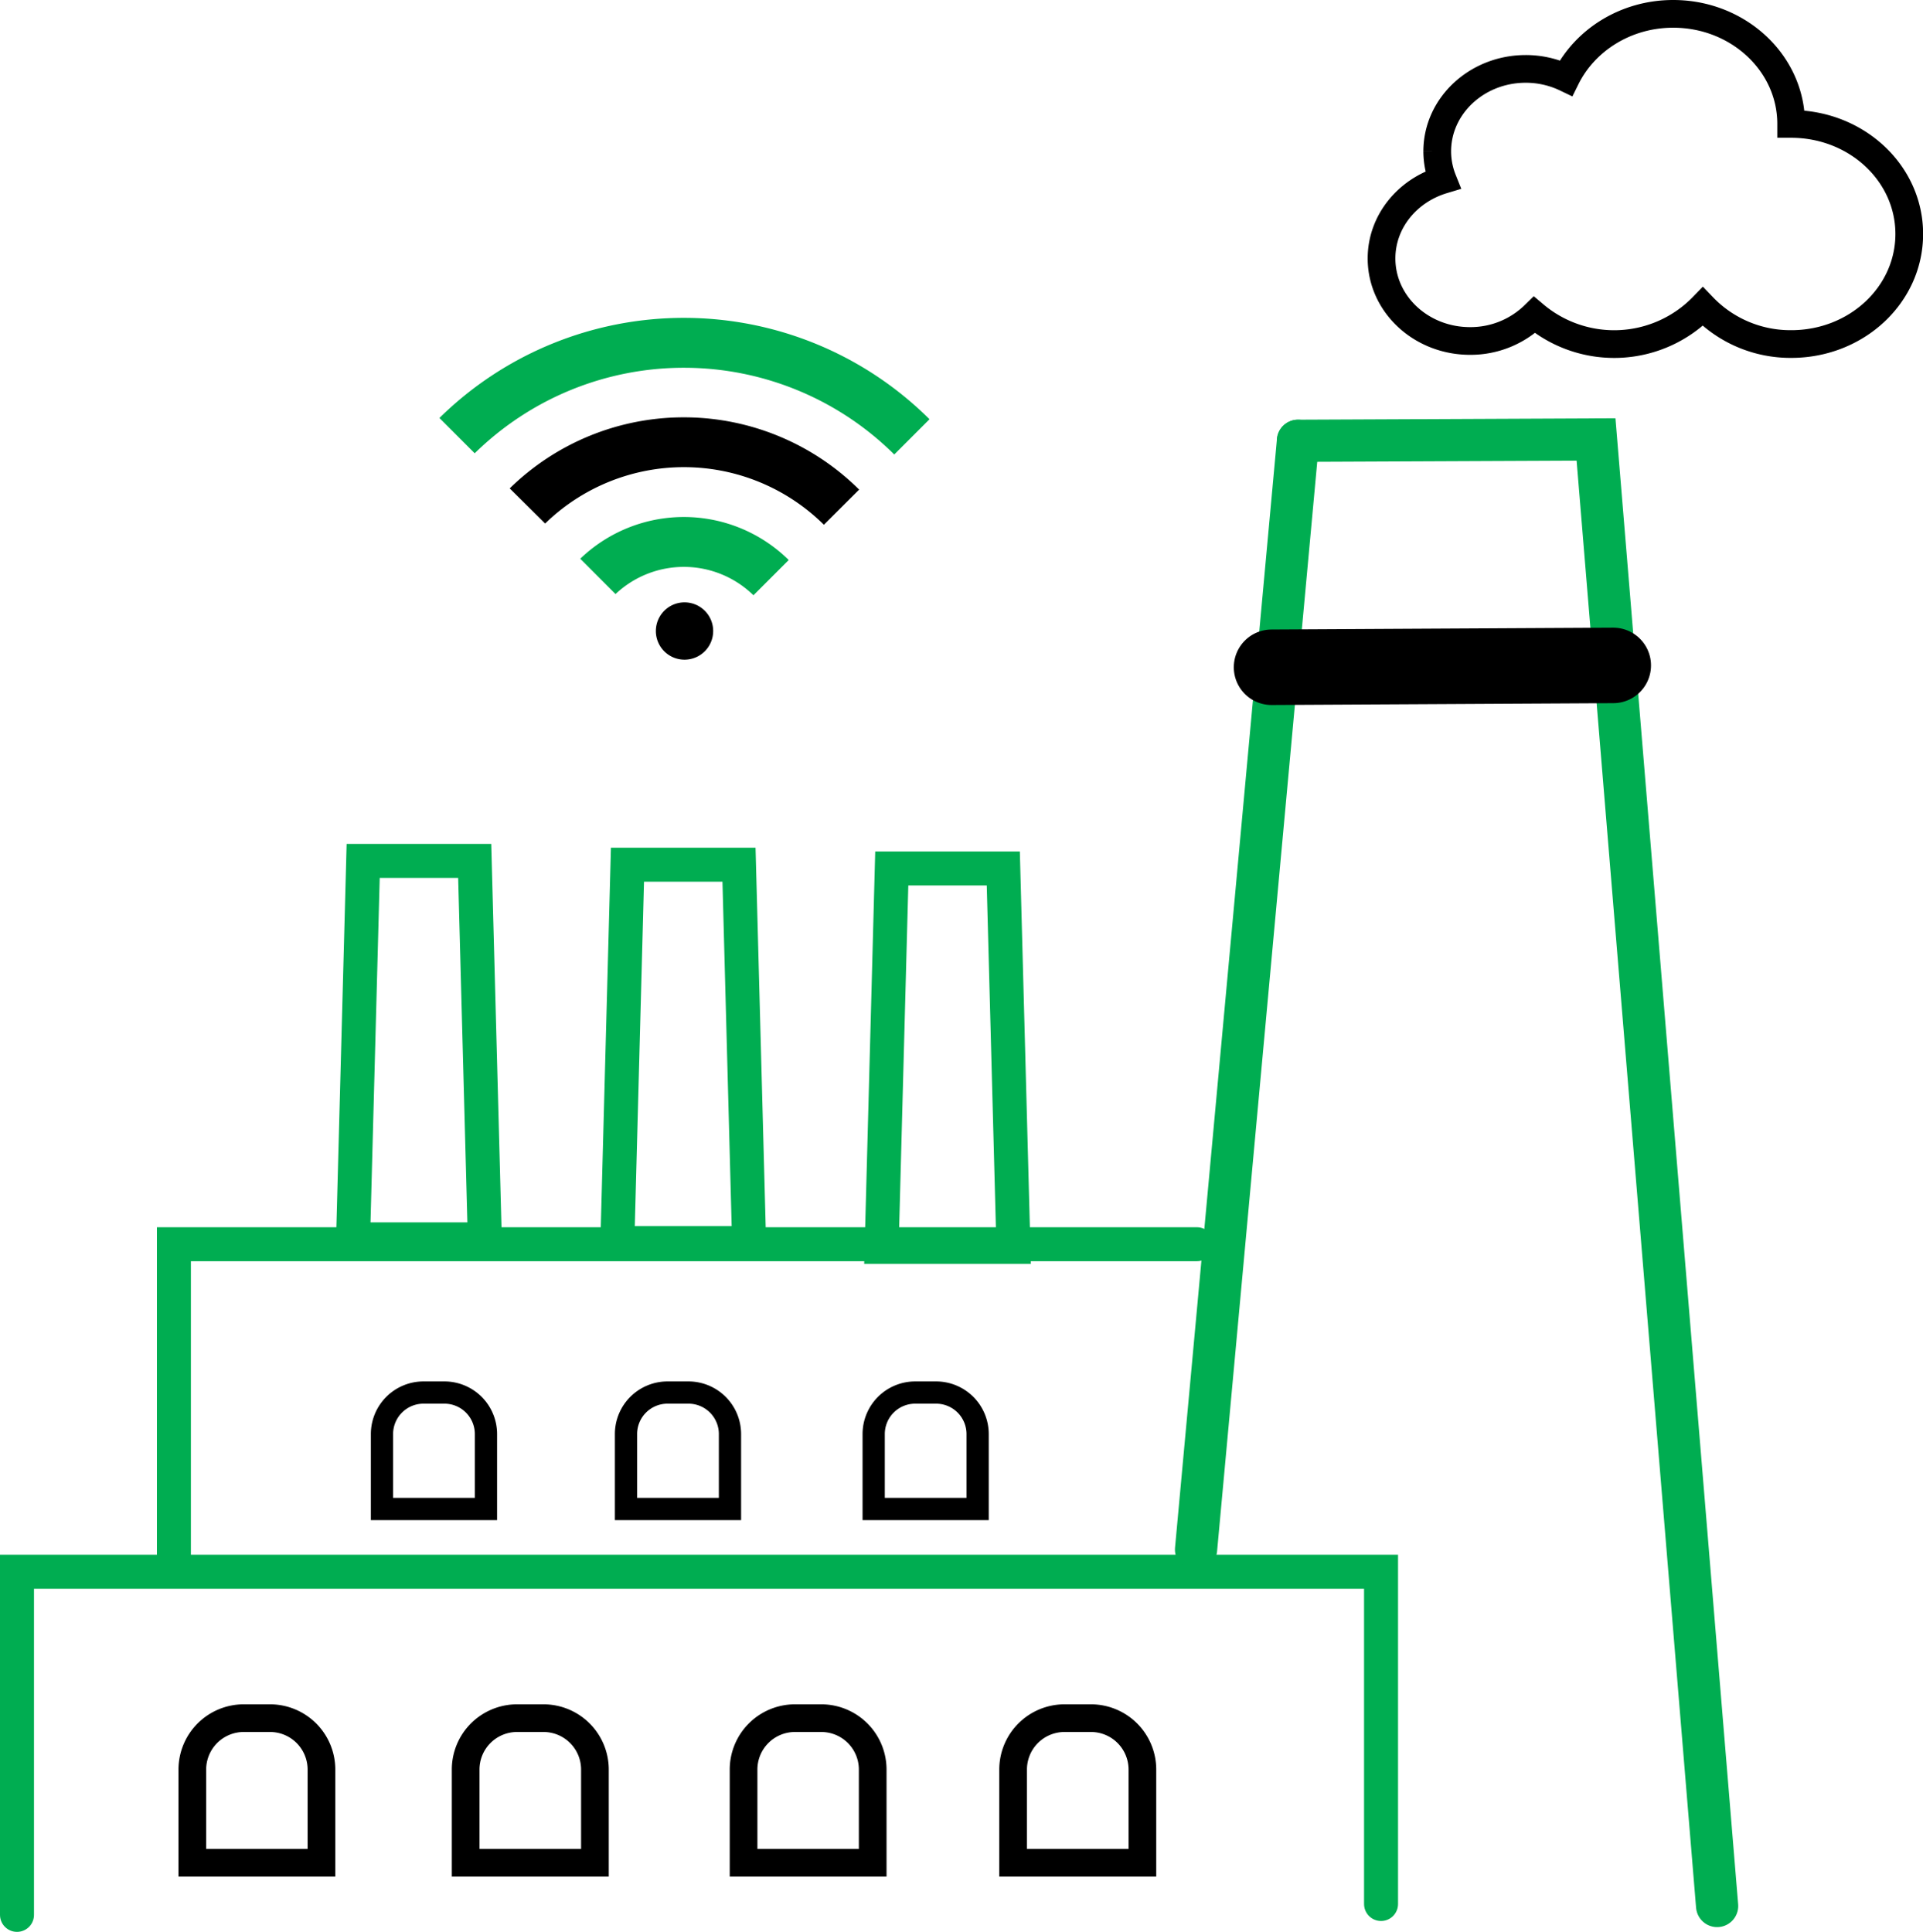
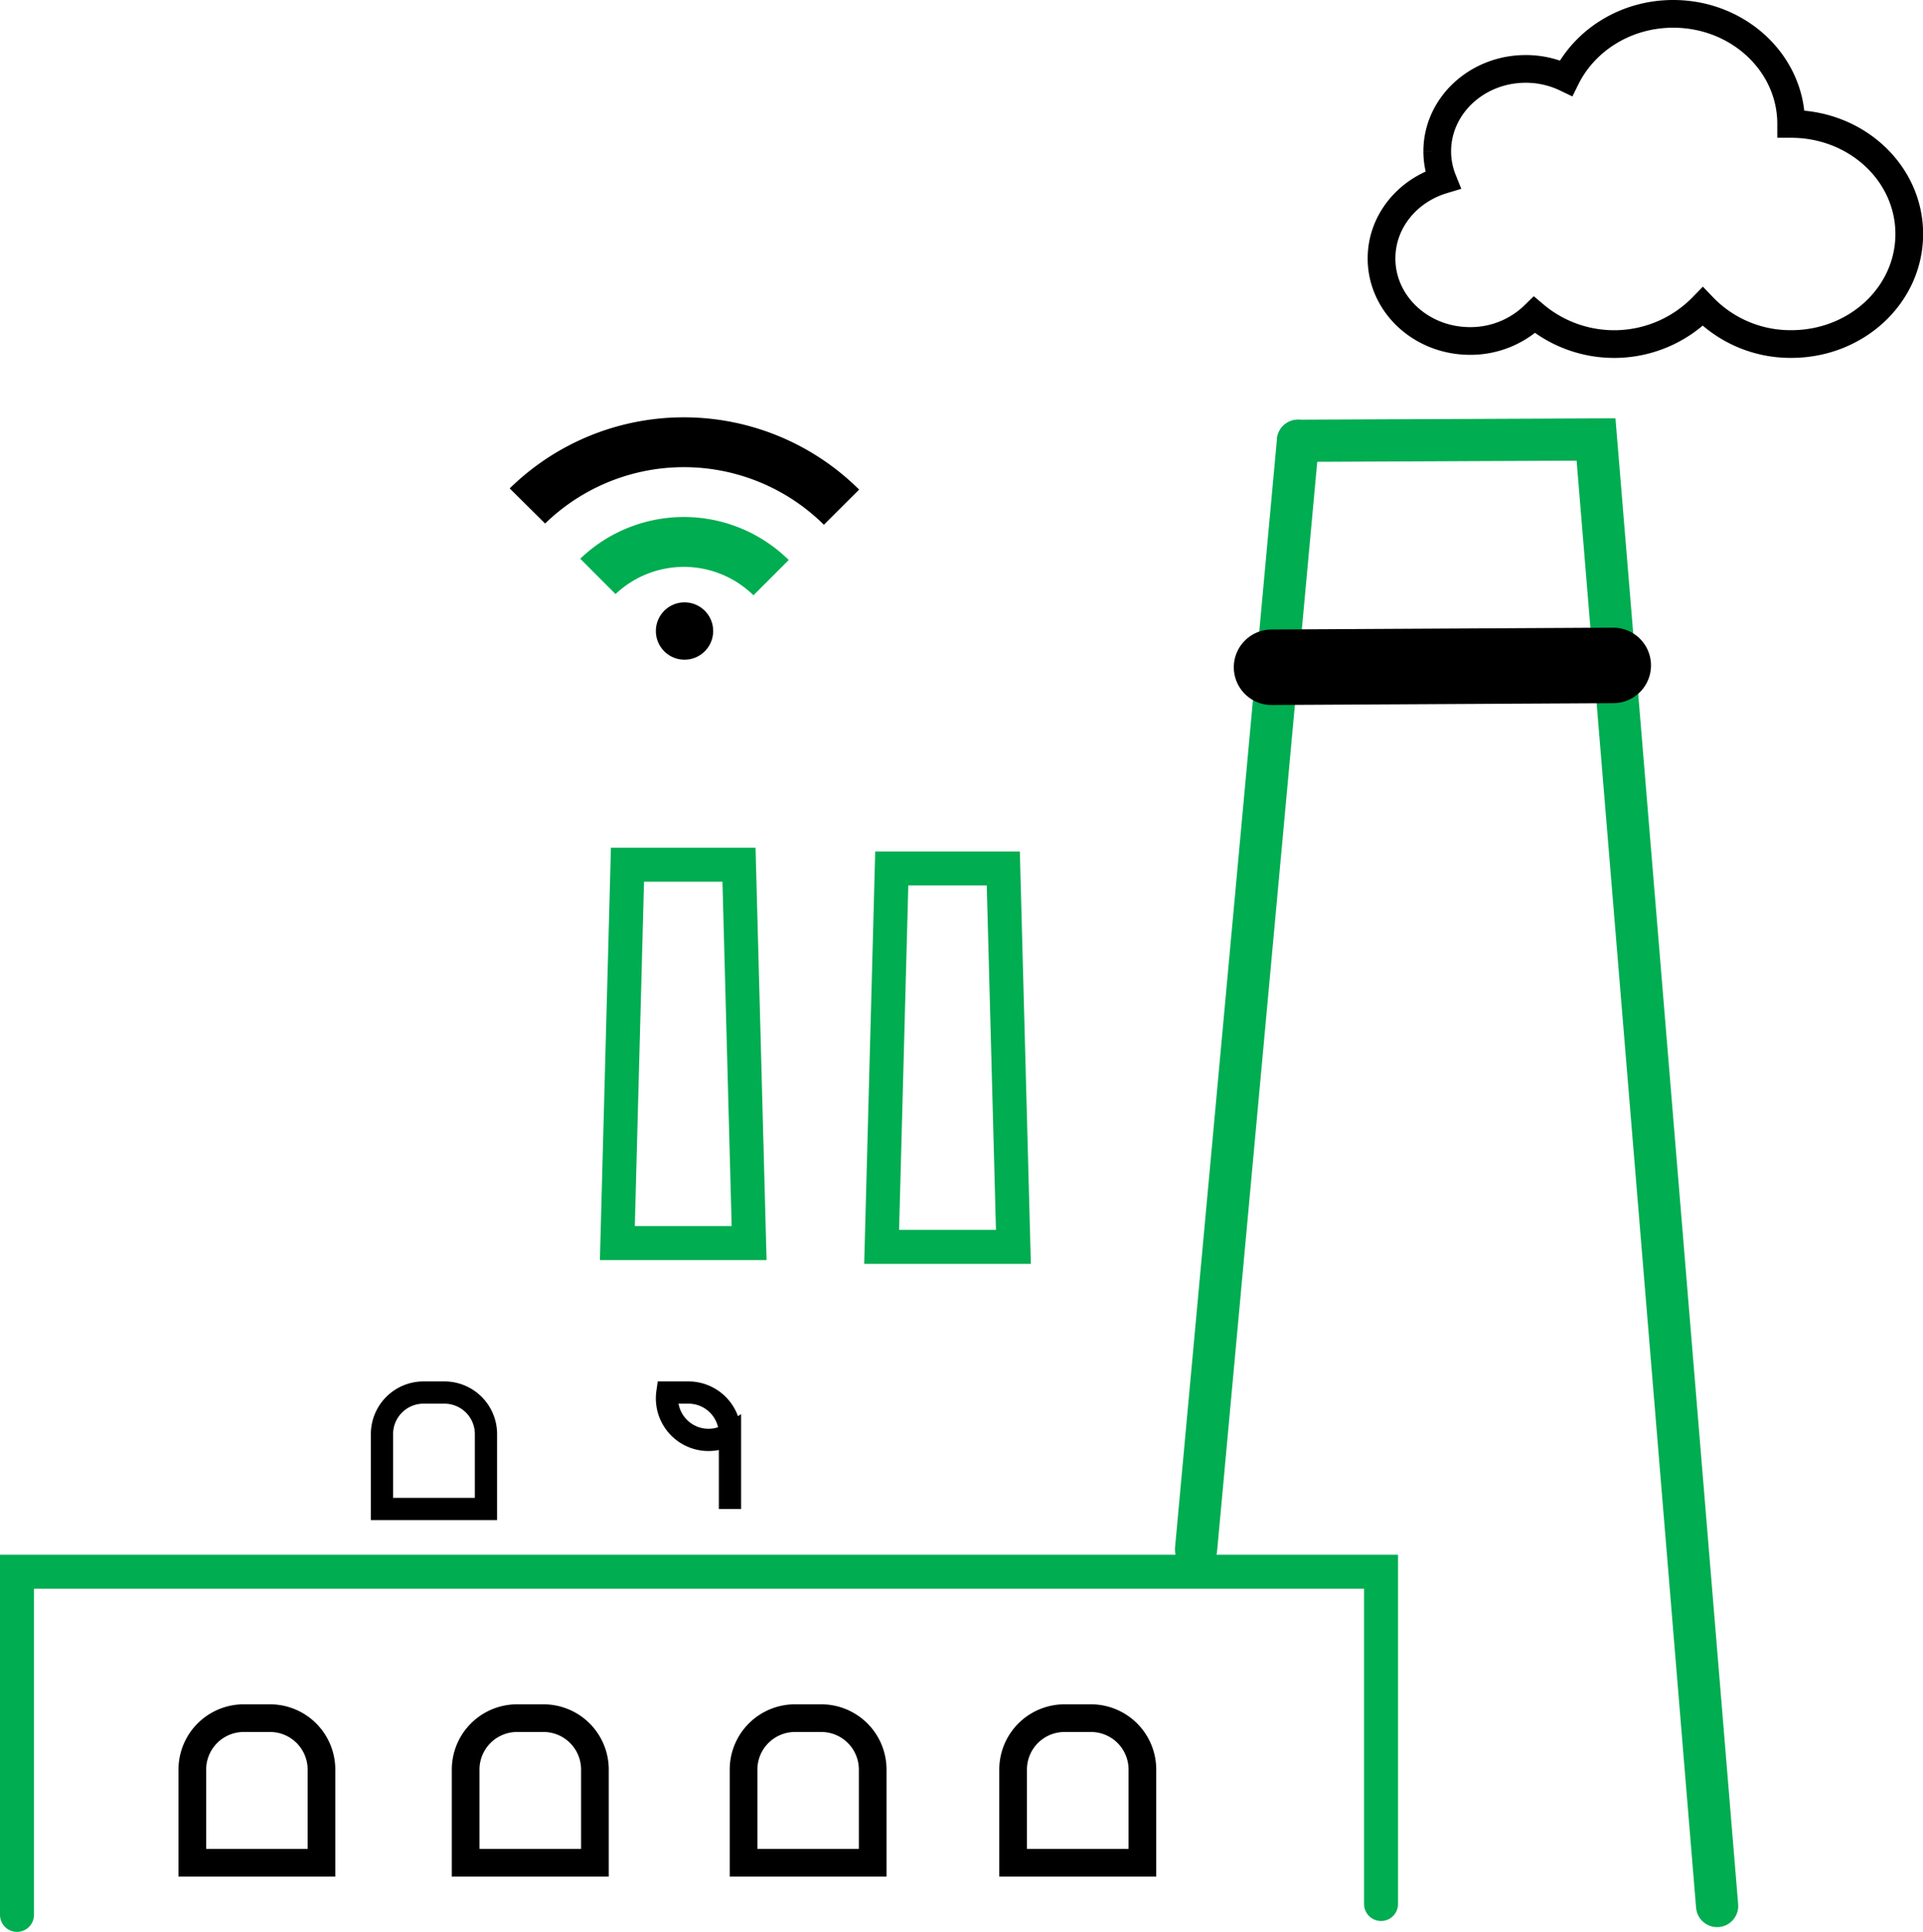
<svg xmlns="http://www.w3.org/2000/svg" viewBox="0 0 509.32 511.73">
  <defs>
    <style>.cls-1,.cls-2,.cls-4,.cls-5,.cls-7,.cls-8{fill:none;}.cls-1,.cls-2,.cls-6{stroke:#00ad51;}.cls-1,.cls-2,.cls-4,.cls-5,.cls-6,.cls-7,.cls-8{stroke-linecap:round;stroke-miterlimit:10;}.cls-1,.cls-6{stroke-width:11.18px;}.cls-2{stroke-width:9px;}.cls-3,.cls-6{fill:#00ad51;}.cls-4,.cls-5,.cls-7,.cls-8{stroke:#000;}.cls-4{stroke-width:5.89px;}.cls-5{stroke-width:7.33px;}.cls-7{stroke-width:20px;}.cls-8{stroke-width:7.34px;}</style>
  </defs>
  <g id="Layer_2" data-name="Layer 2">
    <g id="industrial">
      <polyline class="cls-1" points="454.79 504.88 422.72 116.41 343.78 116.76" />
-       <polyline class="cls-2" points="317.01 329.58 46.06 329.58 46.06 412.79" />
-       <polygon class="cls-2" points="96.19 228.05 125.73 228.05 128.41 328.29 93.51 328.29 96.19 228.05" />
      <polygon class="cls-2" points="166.19 229.05 195.73 229.05 198.41 329.29 163.51 329.29 166.19 229.05" />
      <polygon class="cls-2" points="236.19 230.05 265.73 230.05 268.41 330.29 233.51 330.29 236.19 230.05" />
-       <path class="cls-3" d="M246.19,111.05l-9.34,9.34a79.06,79.06,0,0,0-111.12-.32l-9.34-9.35A92.26,92.26,0,0,1,246.19,111.05Z" />
      <path d="M227.55,129.69,218.21,139a52.69,52.69,0,0,0-73.83-.32L135,129.37A65.89,65.89,0,0,1,227.55,129.69Z" />
      <path class="cls-3" d="M208.9,148.34l-9.34,9.34a26.36,26.36,0,0,0-36.53-.32L153.69,148A39.57,39.57,0,0,1,208.9,148.34Z" />
      <path d="M173.71,167.15a7.59,7.59,0,1,1,7.59,7.59A7.58,7.58,0,0,1,173.71,167.15Z" />
      <path class="cls-4" d="M112.13,368.87h5.58a11,11,0,0,1,11,11v19.84a0,0,0,0,1,0,0H101.17a0,0,0,0,1,0,0V379.83A11,11,0,0,1,112.13,368.87Z" />
-       <path class="cls-4" d="M176.76,368.87h5.58a11,11,0,0,1,11,11v19.84a0,0,0,0,1,0,0H165.8a0,0,0,0,1,0,0V379.83A11,11,0,0,1,176.76,368.87Z" />
-       <path class="cls-4" d="M242.35,368.87h5.58a11,11,0,0,1,11,11v19.84a0,0,0,0,1,0,0H231.4a0,0,0,0,1,0,0V379.83A11,11,0,0,1,242.35,368.87Z" />
+       <path class="cls-4" d="M176.76,368.87h5.58a11,11,0,0,1,11,11v19.84a0,0,0,0,1,0,0a0,0,0,0,1,0,0V379.83A11,11,0,0,1,176.76,368.87Z" />
      <path class="cls-5" d="M64.57,455.12h6.95a13.62,13.62,0,0,1,13.62,13.62v24.68a0,0,0,0,1,0,0H50.94a0,0,0,0,1,0,0V468.74A13.62,13.62,0,0,1,64.57,455.12Z" />
      <path class="cls-5" d="M137,455.12h6.95a13.62,13.62,0,0,1,13.62,13.62v24.68a0,0,0,0,1,0,0H123.33a0,0,0,0,1,0,0V468.74A13.62,13.62,0,0,1,137,455.12Z" />
      <path class="cls-5" d="M210.57,455.12h6.95a13.62,13.62,0,0,1,13.62,13.62v24.68a0,0,0,0,1,0,0H196.94a0,0,0,0,1,0,0V468.74A13.62,13.62,0,0,1,210.57,455.12Z" />
      <path class="cls-5" d="M282,455.12h6.95a13.62,13.62,0,0,1,13.62,13.62v24.68a0,0,0,0,1,0,0H268.33a0,0,0,0,1,0,0V468.74A13.62,13.62,0,0,1,282,455.12Z" />
      <polyline class="cls-2" points="4.5 507.23 4.5 416.33 279.66 416.33 365.78 416.33 365.78 504.35" />
      <line class="cls-6" x1="343.78" y1="116.76" x2="316.78" y2="410.48" />
      <line class="cls-7" x1="336.78" y1="176.75" x2="427.28" y2="176.26" />
      <path class="cls-8" d="M474.4,32.83c0-16.11-14-29.16-31.24-29.16-12.6,0-23.43,7-28.38,17a24.59,24.59,0,0,0-10.68-2.42c-12.94,0-23.44,9.79-23.44,21.86a20.47,20.47,0,0,0,1.47,7.55c-9.41,2.84-16.22,11.07-16.22,20.8,0,12.08,10.49,21.86,23.43,21.86a24.18,24.18,0,0,0,17.07-6.9A32.73,32.73,0,0,0,451,81.22a32.1,32.1,0,0,0,23.43,9.91c17.26,0,31.25-13,31.25-29.15S491.66,32.83,474.4,32.83Z" />
    </g>
  </g>
</svg>